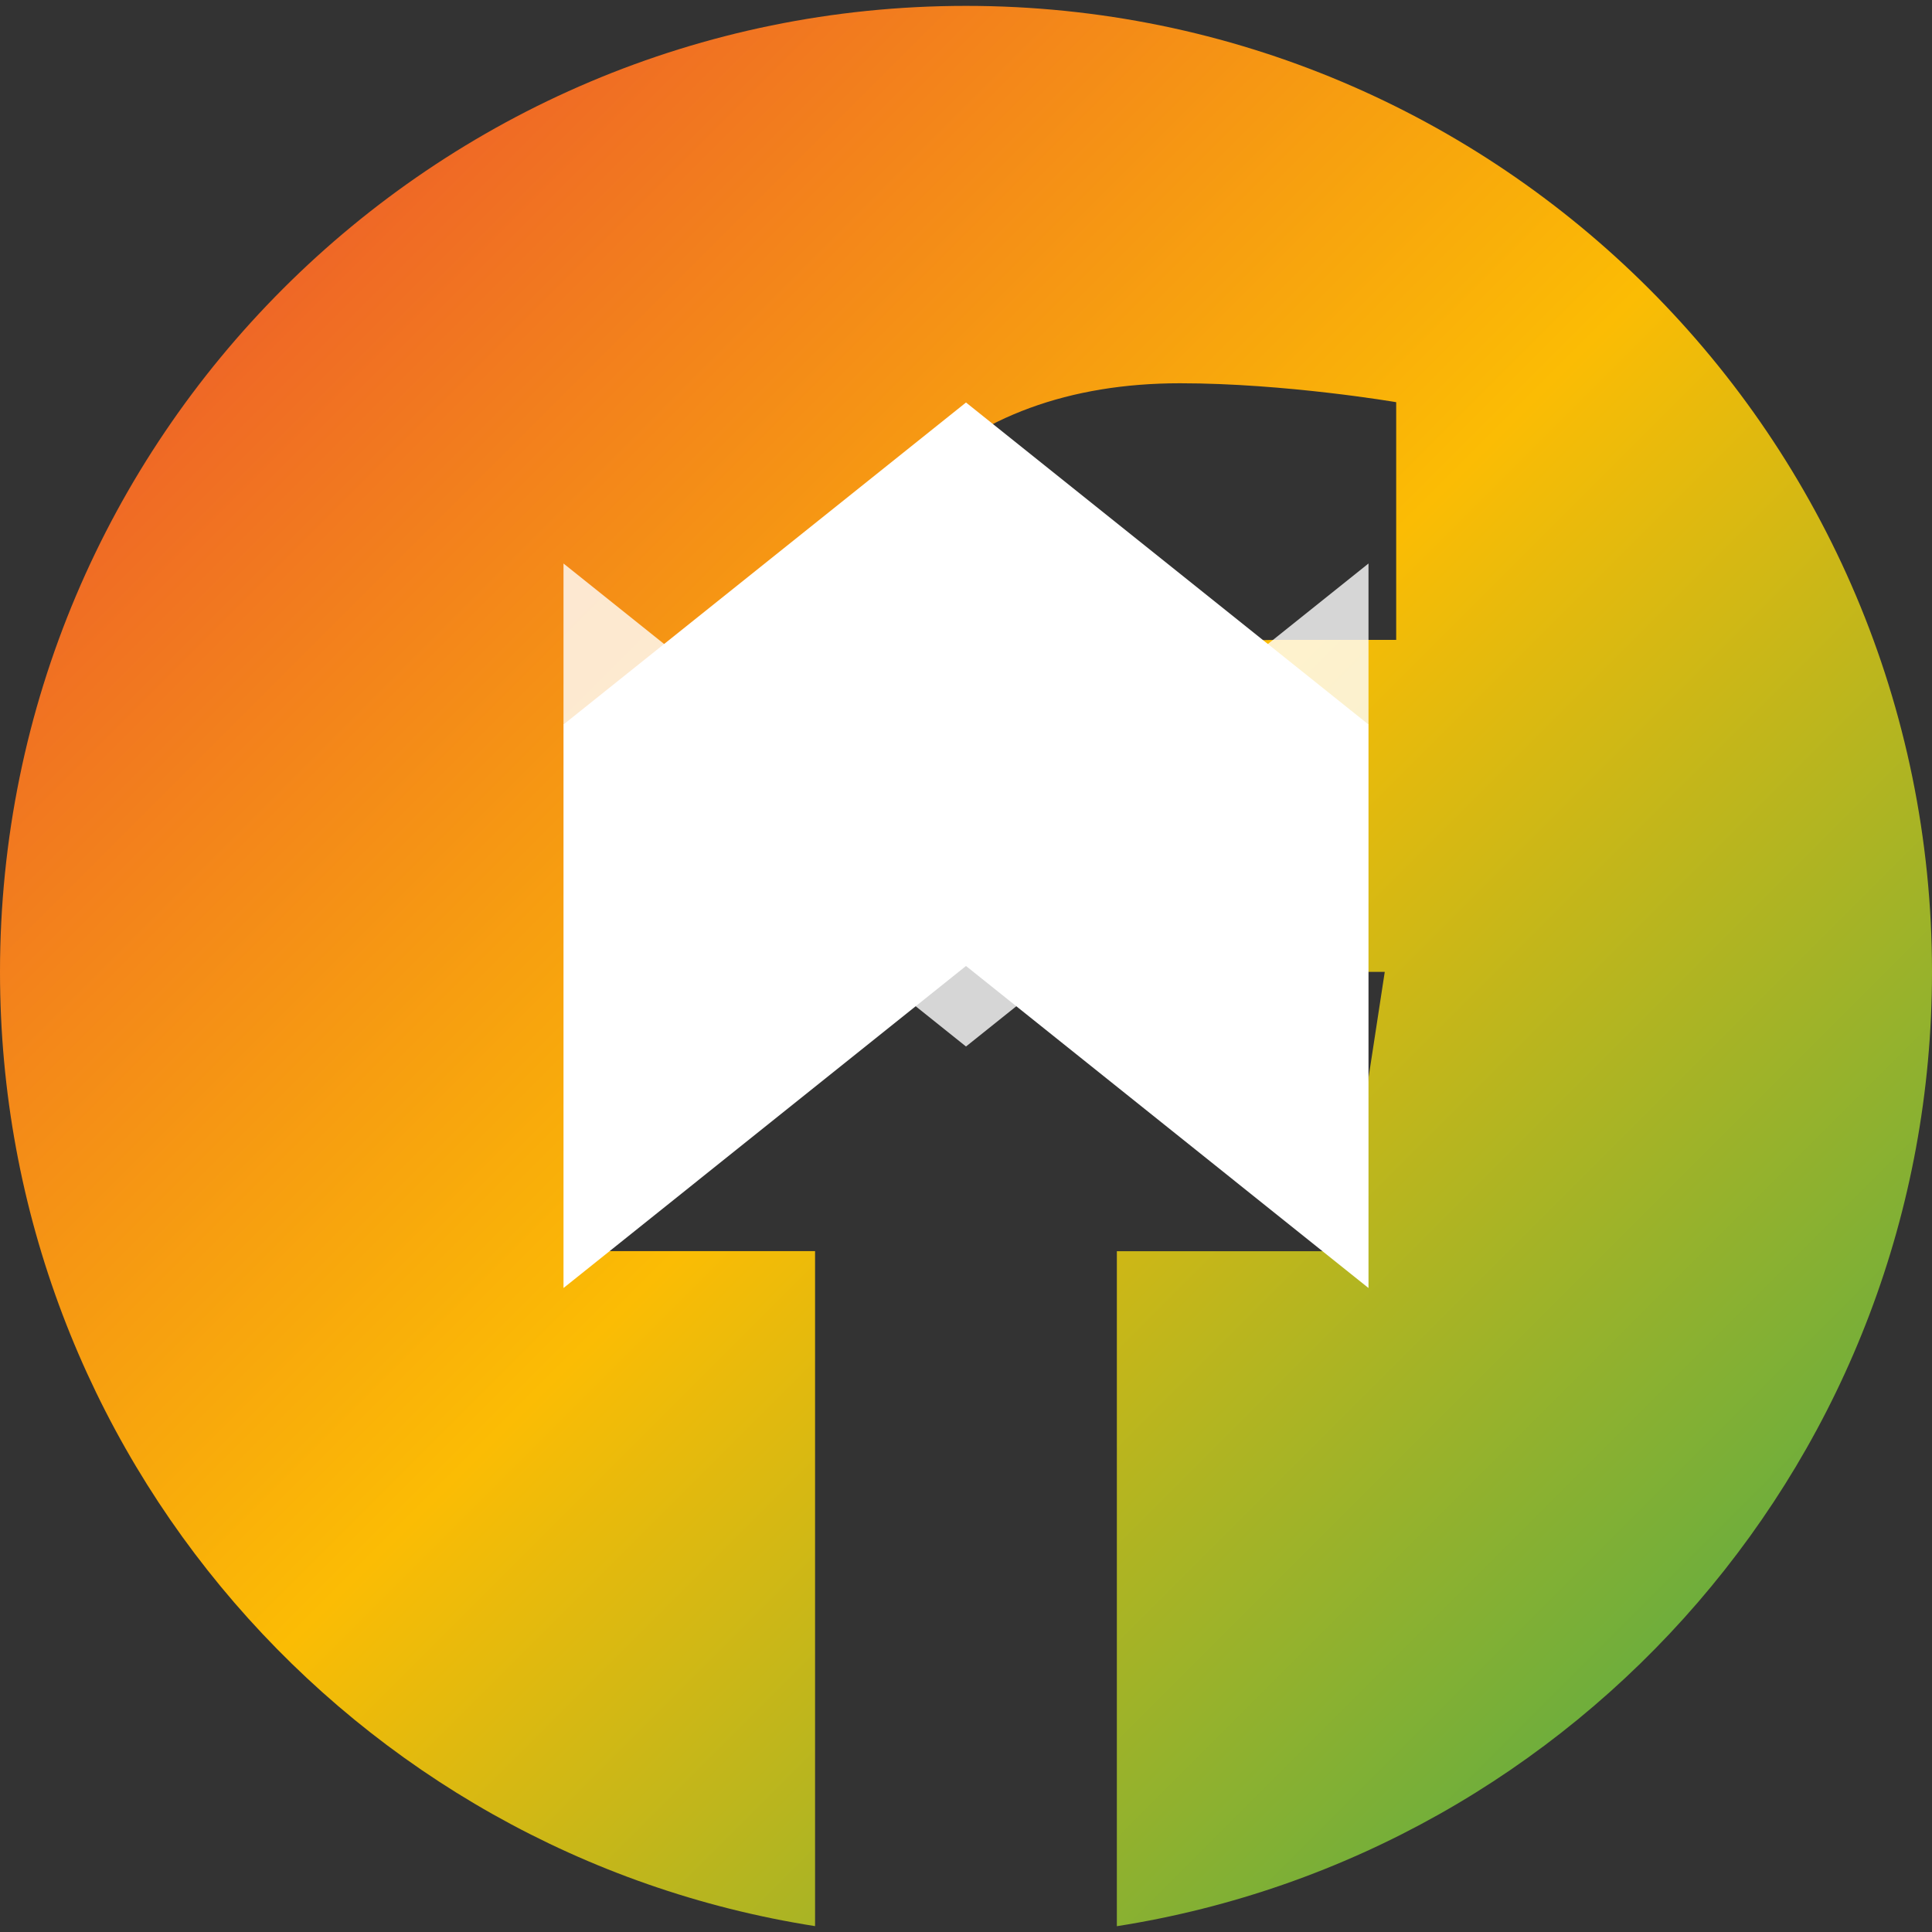
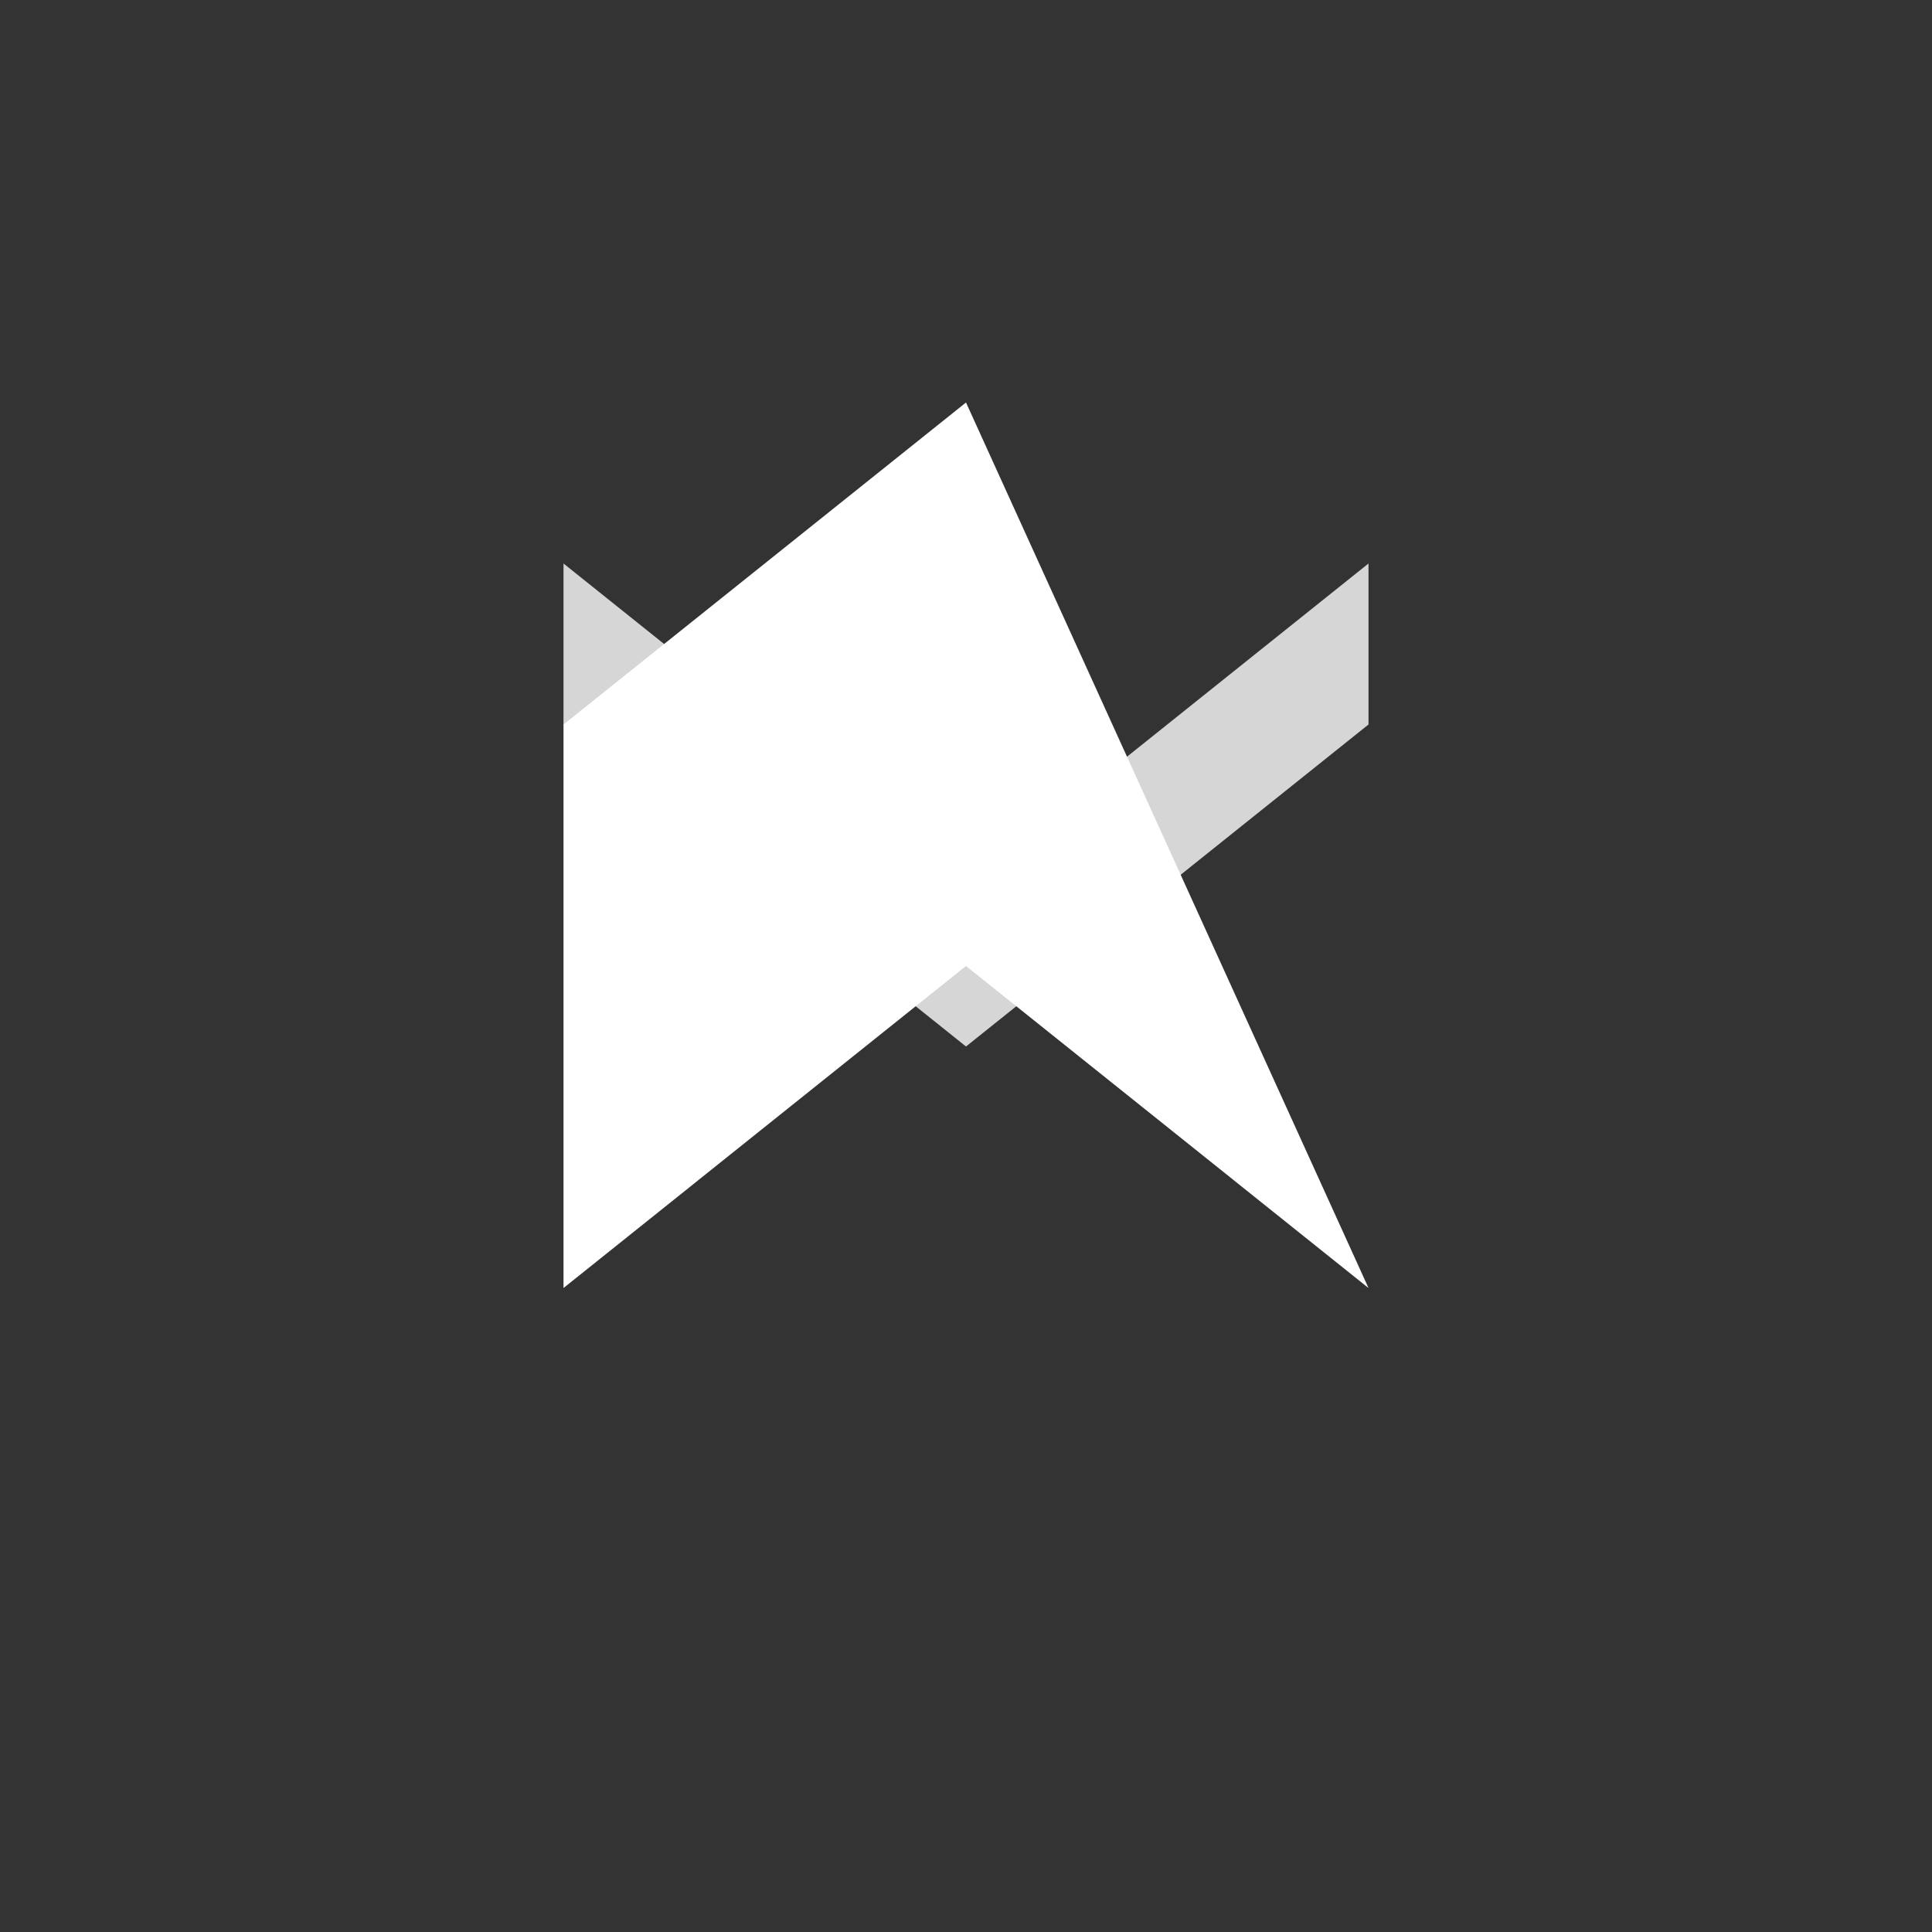
<svg xmlns="http://www.w3.org/2000/svg" viewBox="0 0 24 24" width="24" height="24">
  <rect x="0" y="0" width="24" height="24" fill="#333333" stroke="none" />
  <defs>
    <linearGradient id="gmail-gradient" x1="0%" y1="0%" x2="100%" y2="100%">
      <stop offset="0%" style="stop-color:#ea4335;stop-opacity:1" />
      <stop offset="50%" style="stop-color:#fbbc04;stop-opacity:1" />
      <stop offset="100%" style="stop-color:#34a853;stop-opacity:1" />
    </linearGradient>
  </defs>
-   <path d="M24 12.073c0-6.627-5.373-12-12-12s-12 5.373-12 12c0 5.99 4.388 10.954 10.125 11.854v-8.385H7.078v-3.47h3.047V9.43c0-3.007 1.792-4.669 4.533-4.669 1.312 0 2.686.235 2.686.235v2.953H15.83c-1.491 0-1.956.925-1.956 1.874v2.25h3.328l-.532 3.47h-2.796v8.385C19.612 23.027 24 18.062 24 12.073z" fill="url(#gmail-gradient)" />
-   <path d="M12 5L7 9v7l5-4 5 4V9z" fill="#ffffff" />
+   <path d="M12 5L7 9v7l5-4 5 4z" fill="#ffffff" />
  <path d="M7 9l5 4 5-4v-2l-5 4-5-4v2z" fill="#ffffff" opacity="0.8" />
</svg>